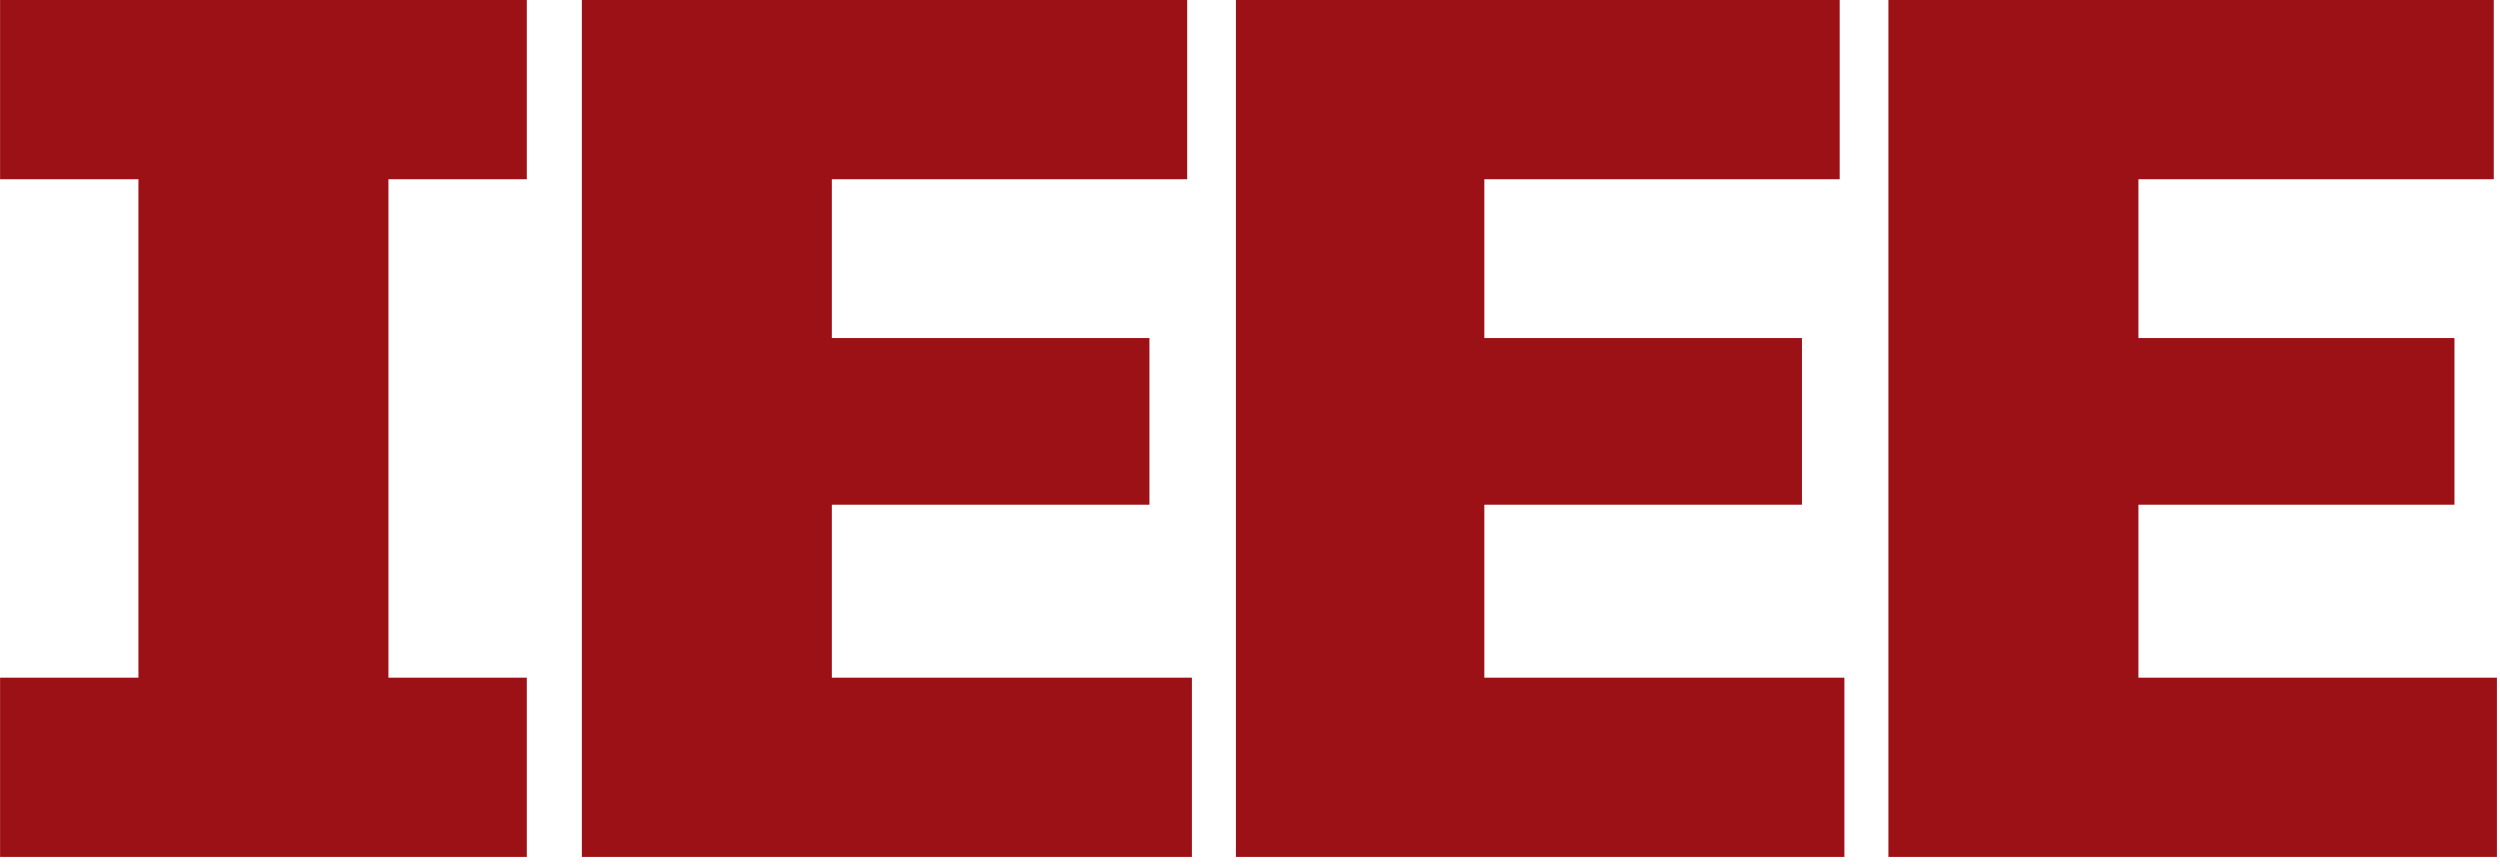
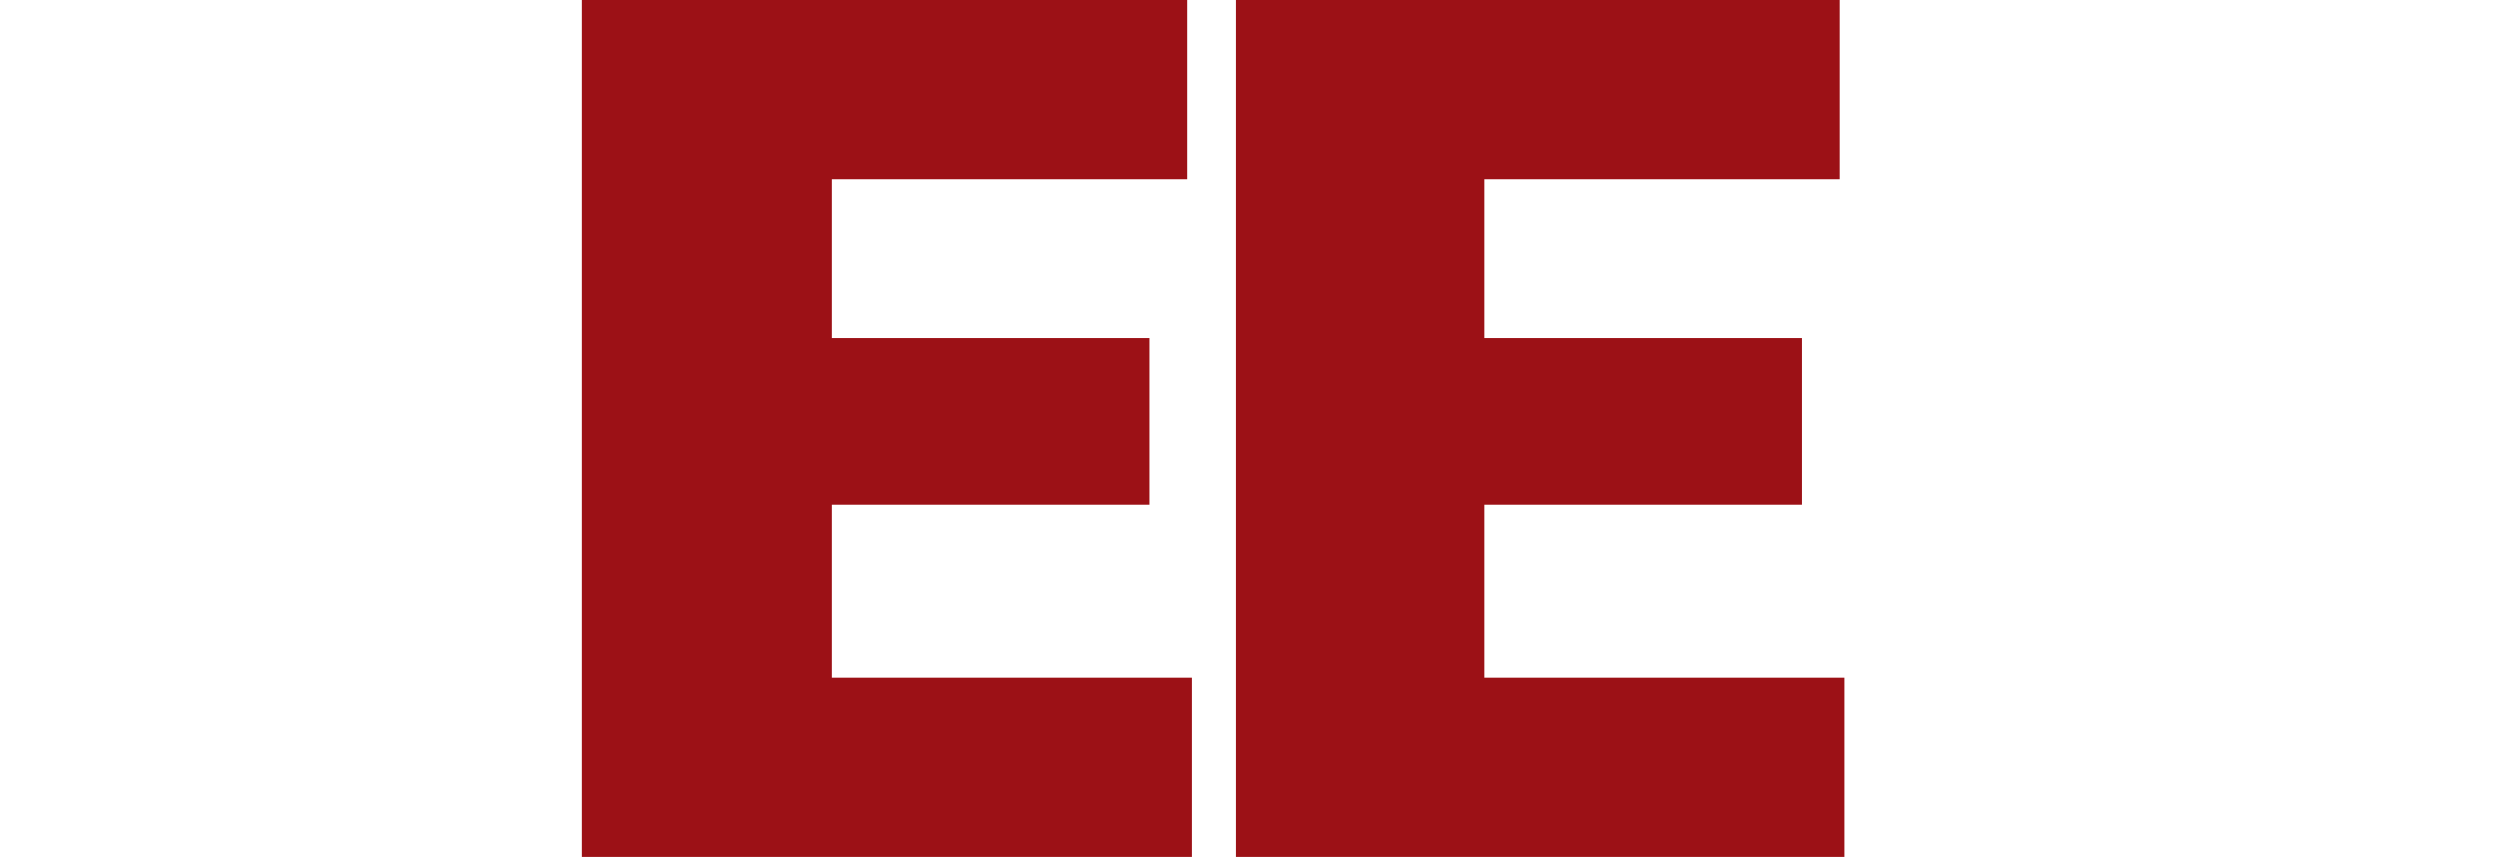
<svg xmlns="http://www.w3.org/2000/svg" width="159" height="55" viewBox="0 0 159 55" fill="none">
-   <path d="M33.505 11.4V0H0.005V11.4H8.805V43.1H0.005V54.5H33.505V43.1H24.705V11.4H33.505Z" fill="#9C1116" />
  <path d="M52.905 43.1V32.1H73.105V21.5H52.905V11.4H75.505V0H52.905H37.005V54.5H75.805V43.1H52.905Z" fill="#9C1116" />
  <path d="M94.404 43.1V32.1H114.604V21.5H94.404V11.4H117.004V0H94.404H78.605V54.5H117.304V43.1H94.404Z" fill="#9C1116" />
-   <path d="M136.004 43.1V32.1H156.104V21.5H136.004V11.4H158.604V0H136.004H120.104V54.5H158.804V43.1H136.004Z" fill="#9C1116" />
</svg>